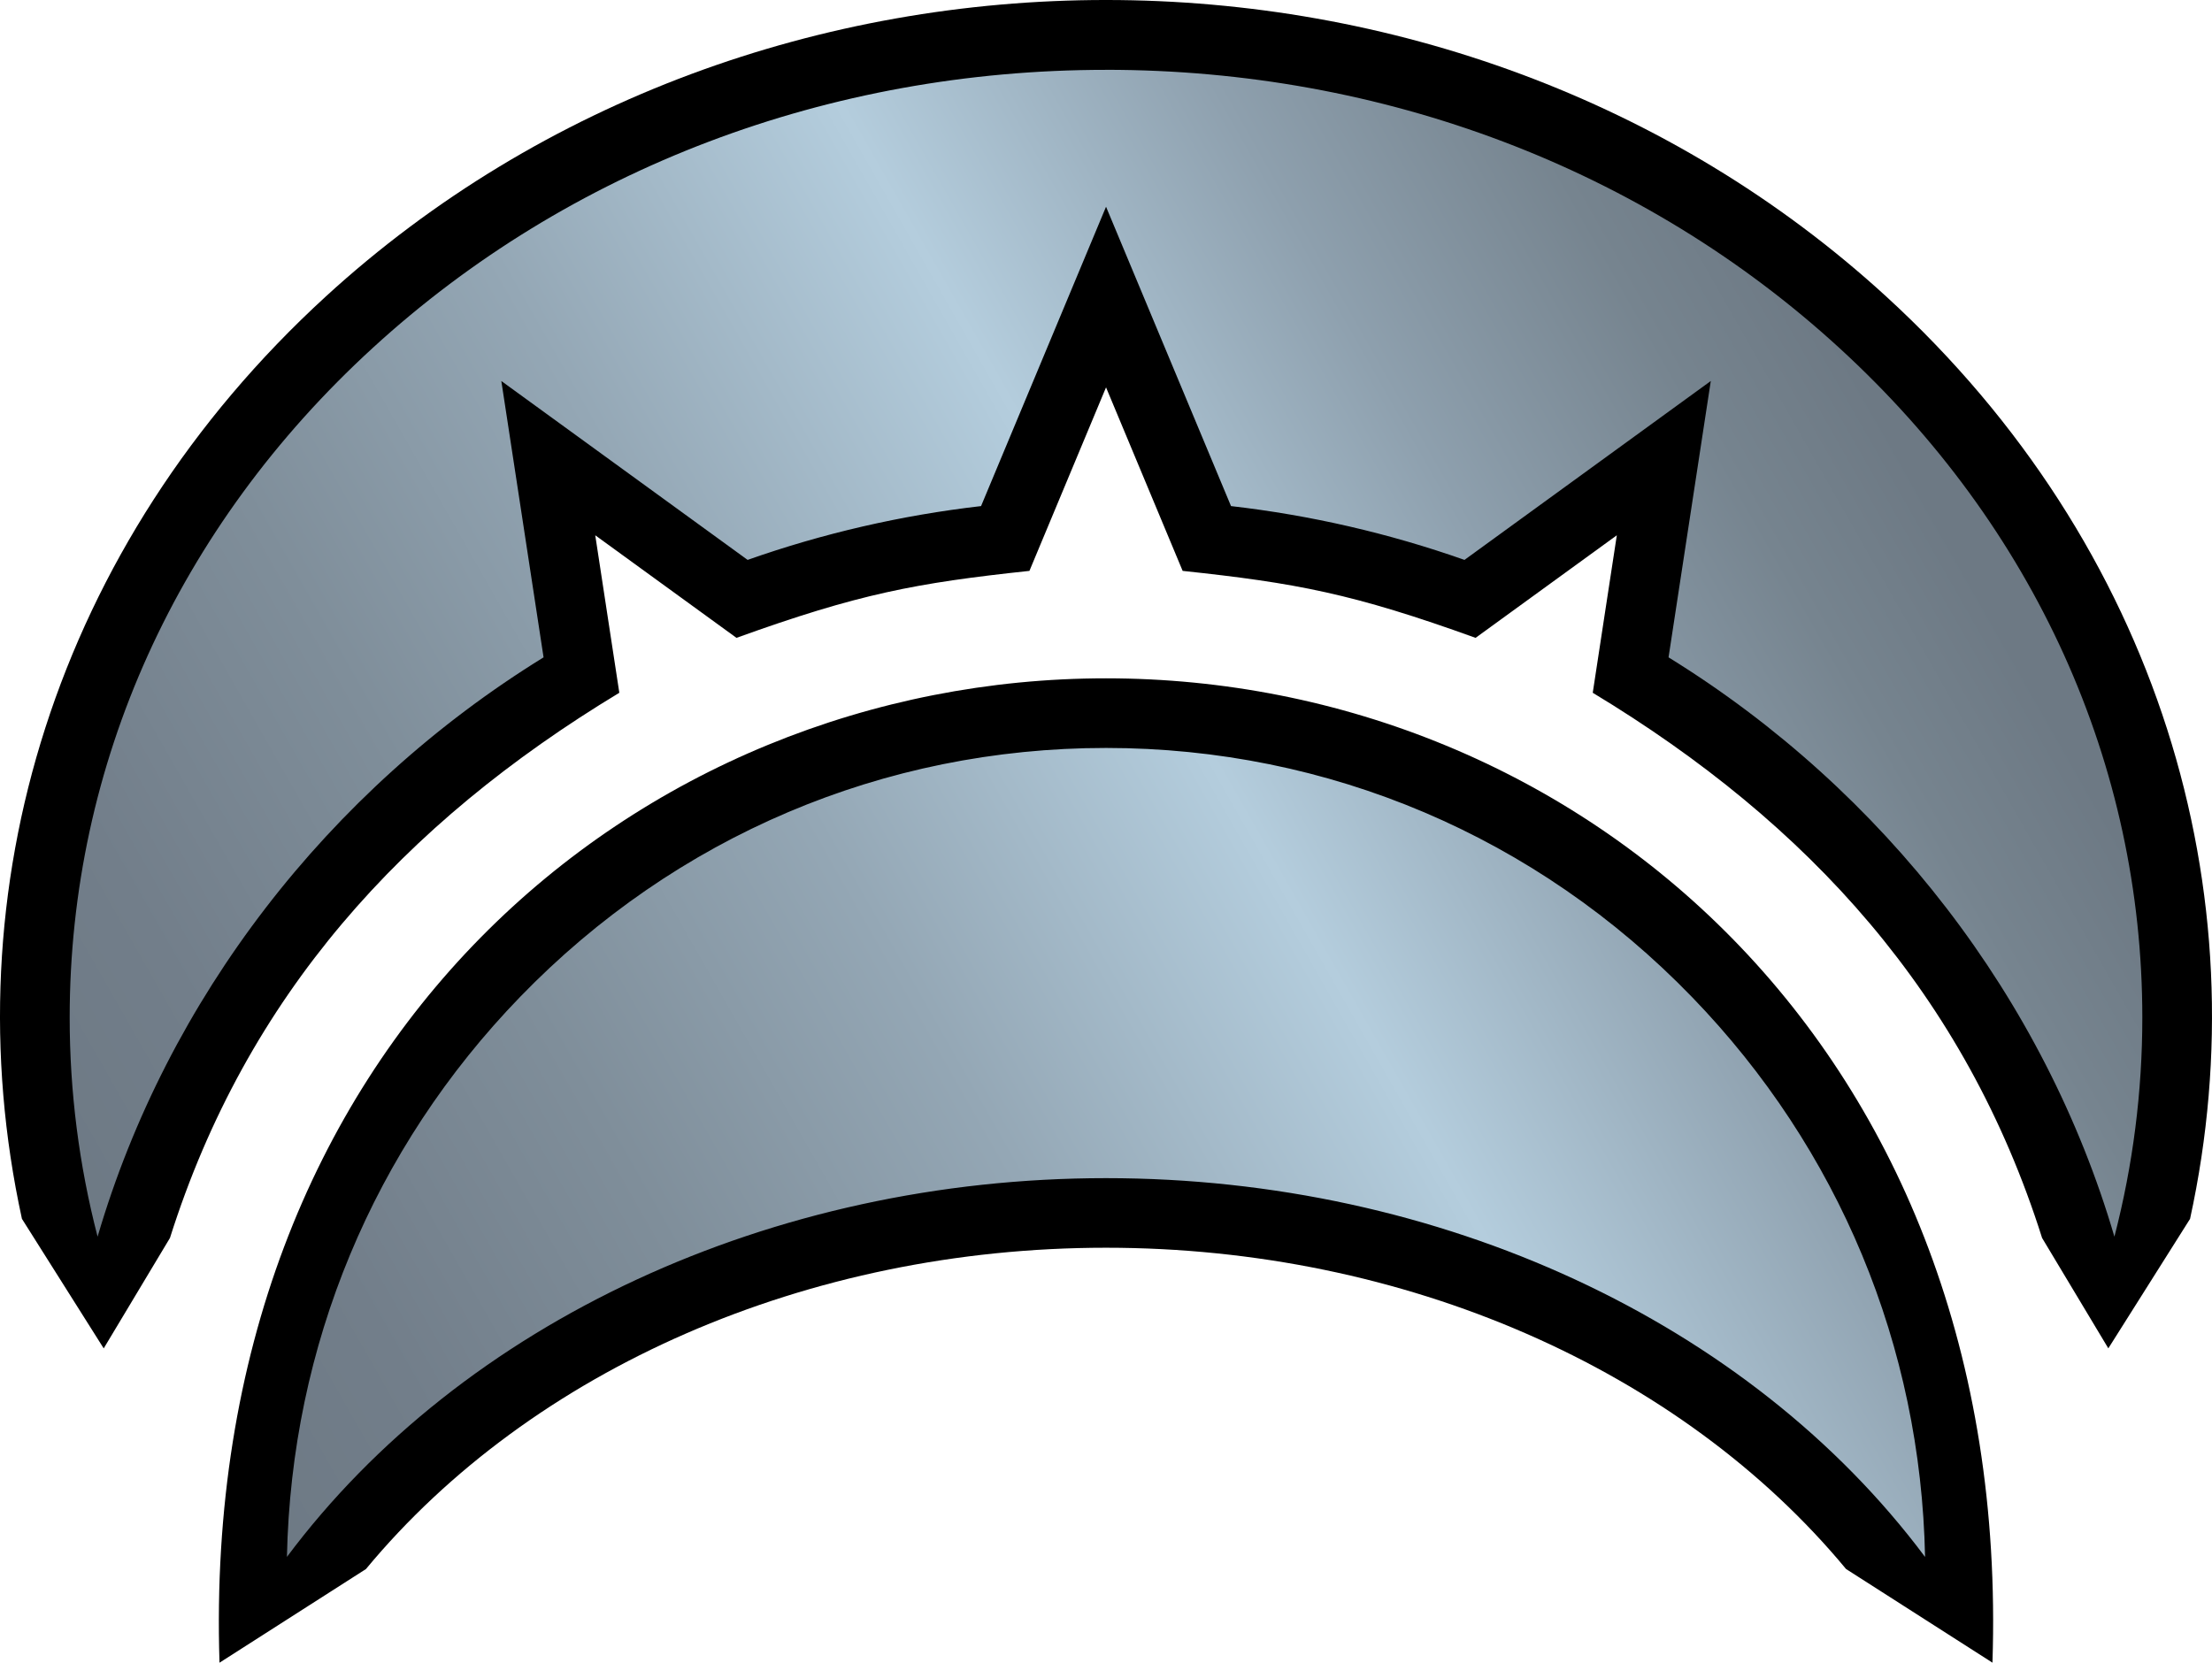
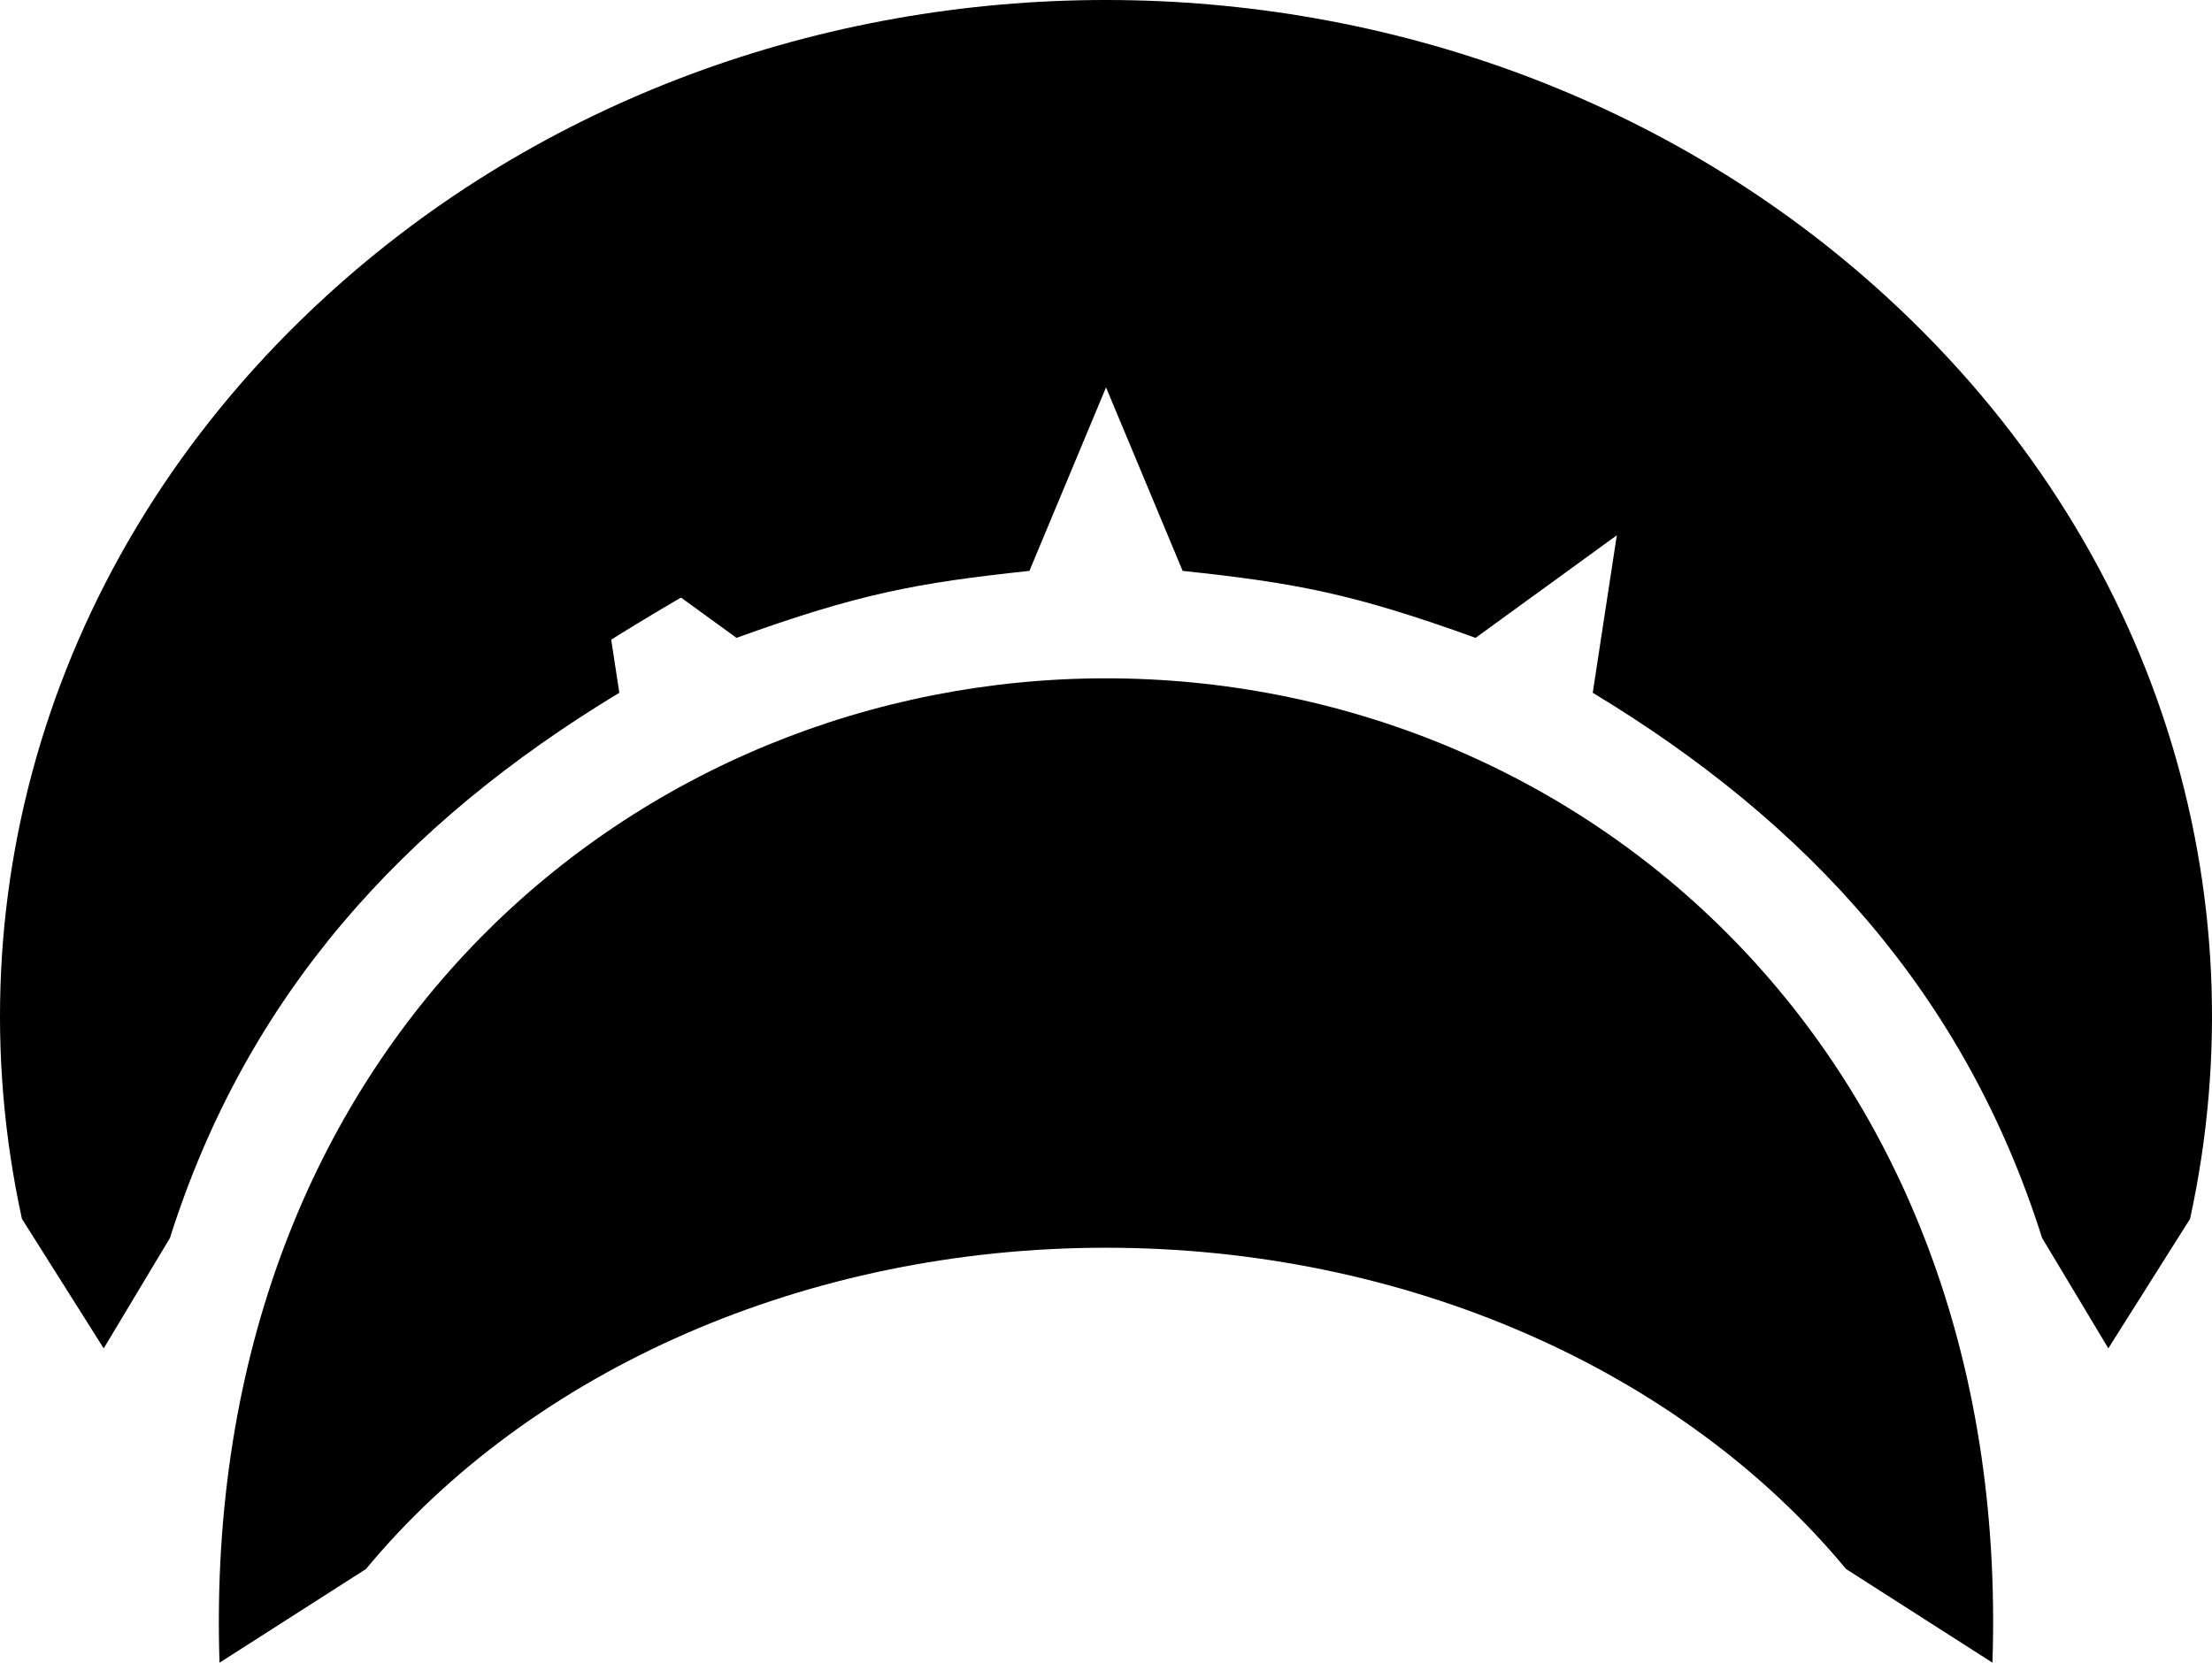
<svg xmlns="http://www.w3.org/2000/svg" xmlns:xlink="http://www.w3.org/1999/xlink" version="1.1" width="600" height="451.12" viewBox="0 0 600 451.12" id="PC2" xml:space="preserve">
  <style>.s0{stop-color:#6d7984;stop-opacity:1;}.s1{fill:#000;}</style>
  <defs id="defs32">
    <linearGradient x1="28.92" y1="238.83" x2="261.79" y2="106.37" id="SVGID_1_" gradientUnits="userSpaceOnUse">
      <stop id="stop8" offset="0" class="s0" />
      <stop id="stop10" offset="0.11" style="stop-color:#727e8a;stop-opacity:1" />
      <stop id="stop12" offset="0.26" style="stop-color:#7f8e9a;stop-opacity:1" />
      <stop id="stop14" offset="0.43" style="stop-color:#94a7b5;stop-opacity:1" />
      <stop id="stop16" offset="0.61" style="stop-color:#b2cbdb;stop-opacity:1" />
      <stop id="stop18" offset="0.62" style="stop-color:#b4cddd;stop-opacity:1" />
      <stop id="stop20" offset="0.79" style="stop-color:#8ea0ae;stop-opacity:1" />
      <stop id="stop22" offset="0.92" style="stop-color:#76848f;stop-opacity:1" />
      <stop id="stop24" offset="1" class="s0" />
    </linearGradient>
    <linearGradient x1="28.92" y1="238.83" x2="261.79" y2="106.37" id="linearGradient3023" xlink:href="#SVGID_1_" gradientUnits="userSpaceOnUse" gradientTransform="matrix(2,0,0,2,-0.001,-76.288)" />
  </defs>
  <path d="m540.45 451.11-39.71-25.41c-44.95-54.23-119.8-87.17-200.74-87.17-80.94 0-155.79 32.94-200.74 87.18L59.54 451.12C54.11 282.67 173.62 184.04 300 184.04c127.62 0 245.96 99.94 240.45 267.07zM594.05 330.69C613.37 242.22 585.58 148.18 511.65 80.46 394.56-26.81 205.47-26.83 88.35 80.46 14.85 147.79-13.48 241.69 5.95 330.69l22.18 35.15 17.97-29.96C66.9 270.15 109.23 223.47 167.99 187.96c-7.17-46.88 0.39 2.52-6.53-42.73 37.31 27.1 29.88 21.71 38.31 27.83 33.16-11.96 48.65-14.88 79.46-18.17 4.3-10.31 0.69-1.65 20.78-49.79 18.79 45.02 16.12 38.61 20.78 49.79 30.8 3.29 46.13 6.14 79.46 18.17 8.37-6.08 1.06-0.77 38.31-27.83-6.92 45.24 0.63-4.15-6.53 42.73 58.76 35.5 101.09 82.19 121.88 147.91l17.97 29.96 22.18-35.15z" id="path3" fill="#000" />
-   <path d="M524.21 428.64C477.73 362.49 392.49 321.65 300 321.65c-92.48 0-177.73 40.84-224.21 106.99-0.35-60.08 22.19-116.53 63.86-159.56 42.56-43.95 99.51-68.15 160.36-68.15 60.88 0 117.84 24.22 160.4 68.2 41.68 43.08 64.21 99.51 63.81 159.51zm49.33-85.61C555.86 275.87 511.34 216.57 450.41 179.36l10.94-71.55-63.79 46.34C376.59 146.67 354.72 141.63 332.51 139.17L300 61.28 267.49 139.16c-22.21 2.46-44.08 7.5-65.04 14.98l-63.79-46.34 10.94 71.55C88.66 216.57 44.14 275.87 26.46 343.03 20.11 321.26 16.9 298.78 16.9 276.09 16.9 133.2 143.9 16.94 300 16.94c156.1 0 283.1 116.26 283.1 259.15 0 22.68-3.21 45.16-9.56 66.94z" id="path26" fill="url(#linearGradient3023)" />
-   <path d="m300 18.94c75.15 0 145.79 26.79 198.89 75.44 53.01 48.56 82.21 113.09 82.21 181.71 0 20.09-2.54 40.02-7.57 59.44C554.67 271.17 511.25 214.57 452.59 178.35l10.01-65.51 1.45-9.47-7.75 5.63-59.06 42.91C376.79 144.7 355.51 139.79 333.91 137.31l-30.21-72.38-3.69-8.84-3.69 8.84-30.21 72.38c-21.61 2.49-42.89 7.39-63.32 14.6l-59.06-42.91-7.75-5.63 1.45 9.47 10.01 65.51C88.75 214.57 45.33 271.17 26.47 335.53 21.44 316.12 18.9 296.19 18.9 276.1c0-68.62 29.19-133.16 82.21-181.71 53.1-48.65 123.74-75.44 198.89-75.44m0 183.98c60.33 0 116.79 24.01 158.96 67.59 39.87 41.21 62.06 94.75 63.21 151.9-47.58-63.68-131.43-102.77-222.17-102.77-90.74 0-174.59 39.08-222.17 102.76 1.19-57.22 23.39-110.78 63.25-151.94 42.18-43.56 98.62-67.54 158.92-67.54m0-187.98c-157.46 0-285.1 116.92-285.1 261.15 0 25.85 4.12 50.82 11.76 74.41 16.71-71.57 62.68-132.41 125.11-170.13l-10.41-68.13 60.77 44.15c21.16-7.63 43.53-12.88 66.75-15.36l31.12-74.55 31.12 74.55c23.23 2.48 45.59 7.72 66.75 15.36l60.77-44.15-10.41 68.13c62.42 37.72 108.39 98.56 125.11 170.13 7.64-23.59 11.76-48.55 11.76-74.41C585.1 131.86 457.46 14.94 300 14.94l0 0zm0 183.98c-127.23 0-230.27 106.15-226.09 236.03C117.6 368.63 202.46 323.65 300 323.65c97.54 0 182.4 44.98 226.09 111.3 4.26-129.36-98.46-236.03-226.09-236.03l0 0z" id="path28" fill="#000" />
+   <path d="m300 18.94c75.15 0 145.79 26.79 198.89 75.44 53.01 48.56 82.21 113.09 82.21 181.71 0 20.09-2.54 40.02-7.57 59.44C554.67 271.17 511.25 214.57 452.59 178.35l10.01-65.51 1.45-9.47-7.75 5.63-59.06 42.91C376.79 144.7 355.51 139.79 333.91 137.31l-30.21-72.38-3.69-8.84-3.69 8.84-30.21 72.38c-21.61 2.49-42.89 7.39-63.32 14.6C88.75 214.57 45.33 271.17 26.47 335.53 21.44 316.12 18.9 296.19 18.9 276.1c0-68.62 29.19-133.16 82.21-181.71 53.1-48.65 123.74-75.44 198.89-75.44m0 183.98c60.33 0 116.79 24.01 158.96 67.59 39.87 41.21 62.06 94.75 63.21 151.9-47.58-63.68-131.43-102.77-222.17-102.77-90.74 0-174.59 39.08-222.17 102.76 1.19-57.22 23.39-110.78 63.25-151.94 42.18-43.56 98.62-67.54 158.92-67.54m0-187.98c-157.46 0-285.1 116.92-285.1 261.15 0 25.85 4.12 50.82 11.76 74.41 16.71-71.57 62.68-132.41 125.11-170.13l-10.41-68.13 60.77 44.15c21.16-7.63 43.53-12.88 66.75-15.36l31.12-74.55 31.12 74.55c23.23 2.48 45.59 7.72 66.75 15.36l60.77-44.15-10.41 68.13c62.42 37.72 108.39 98.56 125.11 170.13 7.64-23.59 11.76-48.55 11.76-74.41C585.1 131.86 457.46 14.94 300 14.94l0 0zm0 183.98c-127.23 0-230.27 106.15-226.09 236.03C117.6 368.63 202.46 323.65 300 323.65c97.54 0 182.4 44.98 226.09 111.3 4.26-129.36-98.46-236.03-226.09-236.03l0 0z" id="path28" fill="#000" />
</svg>